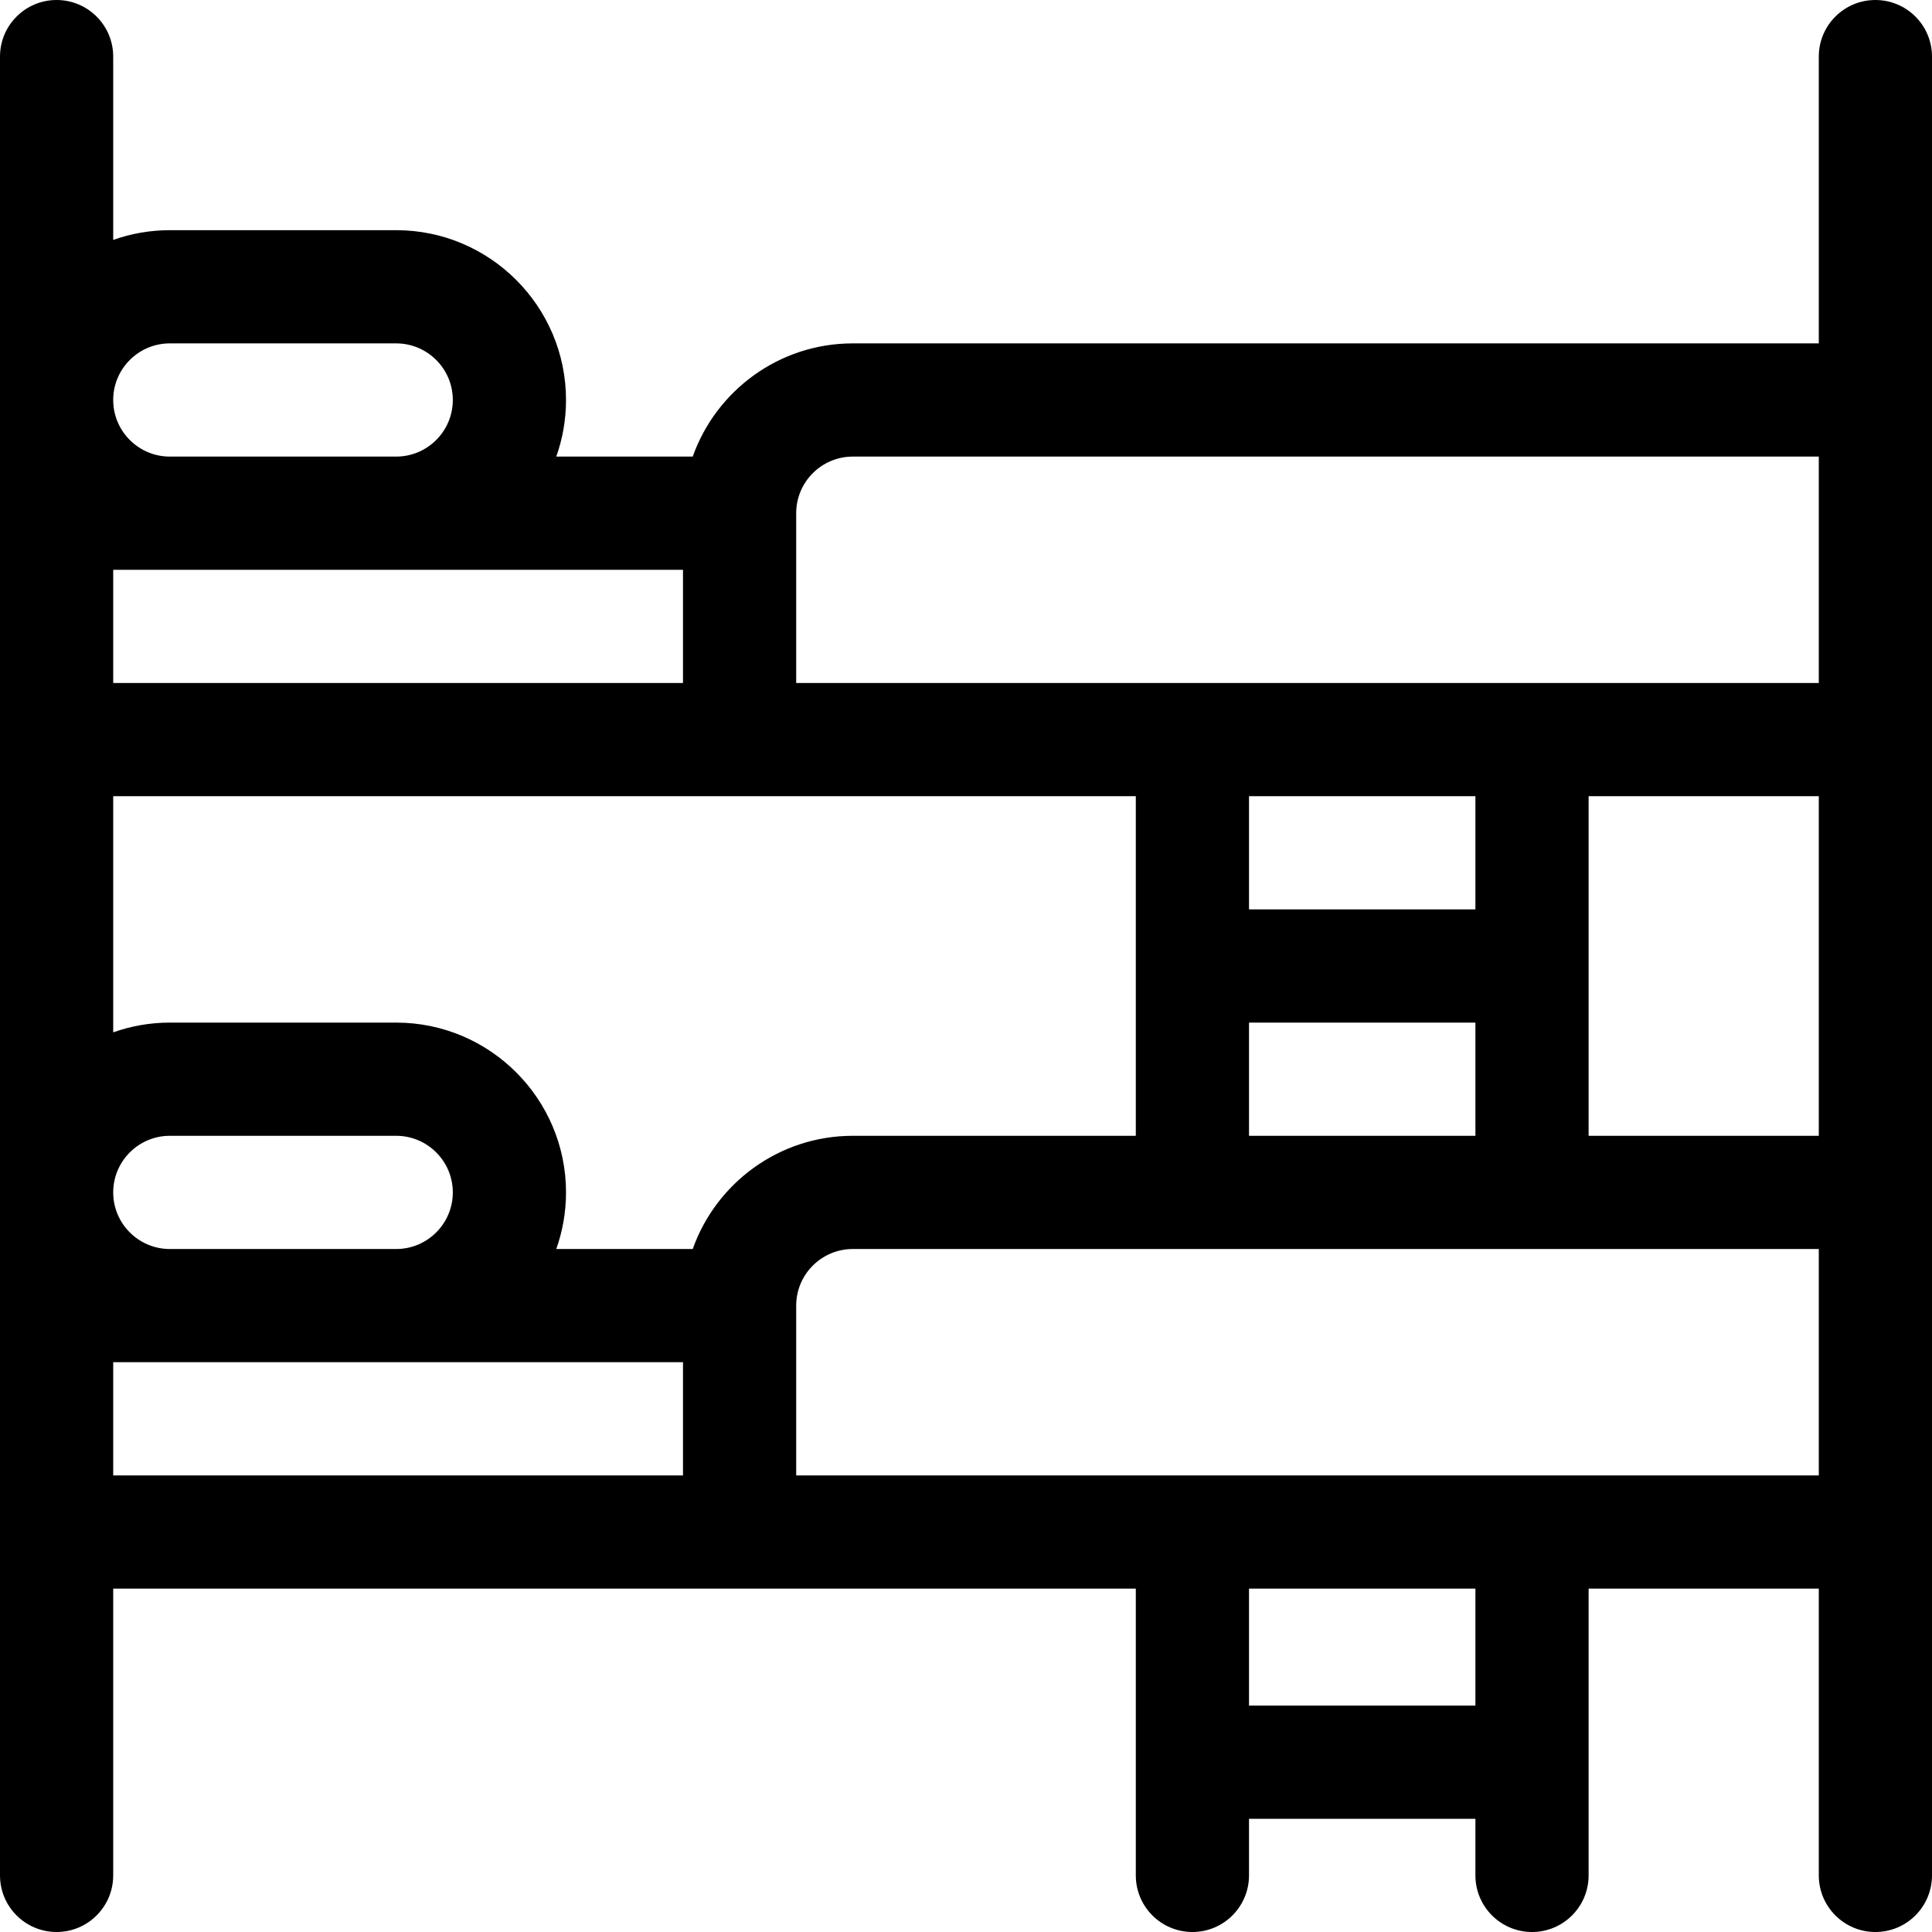
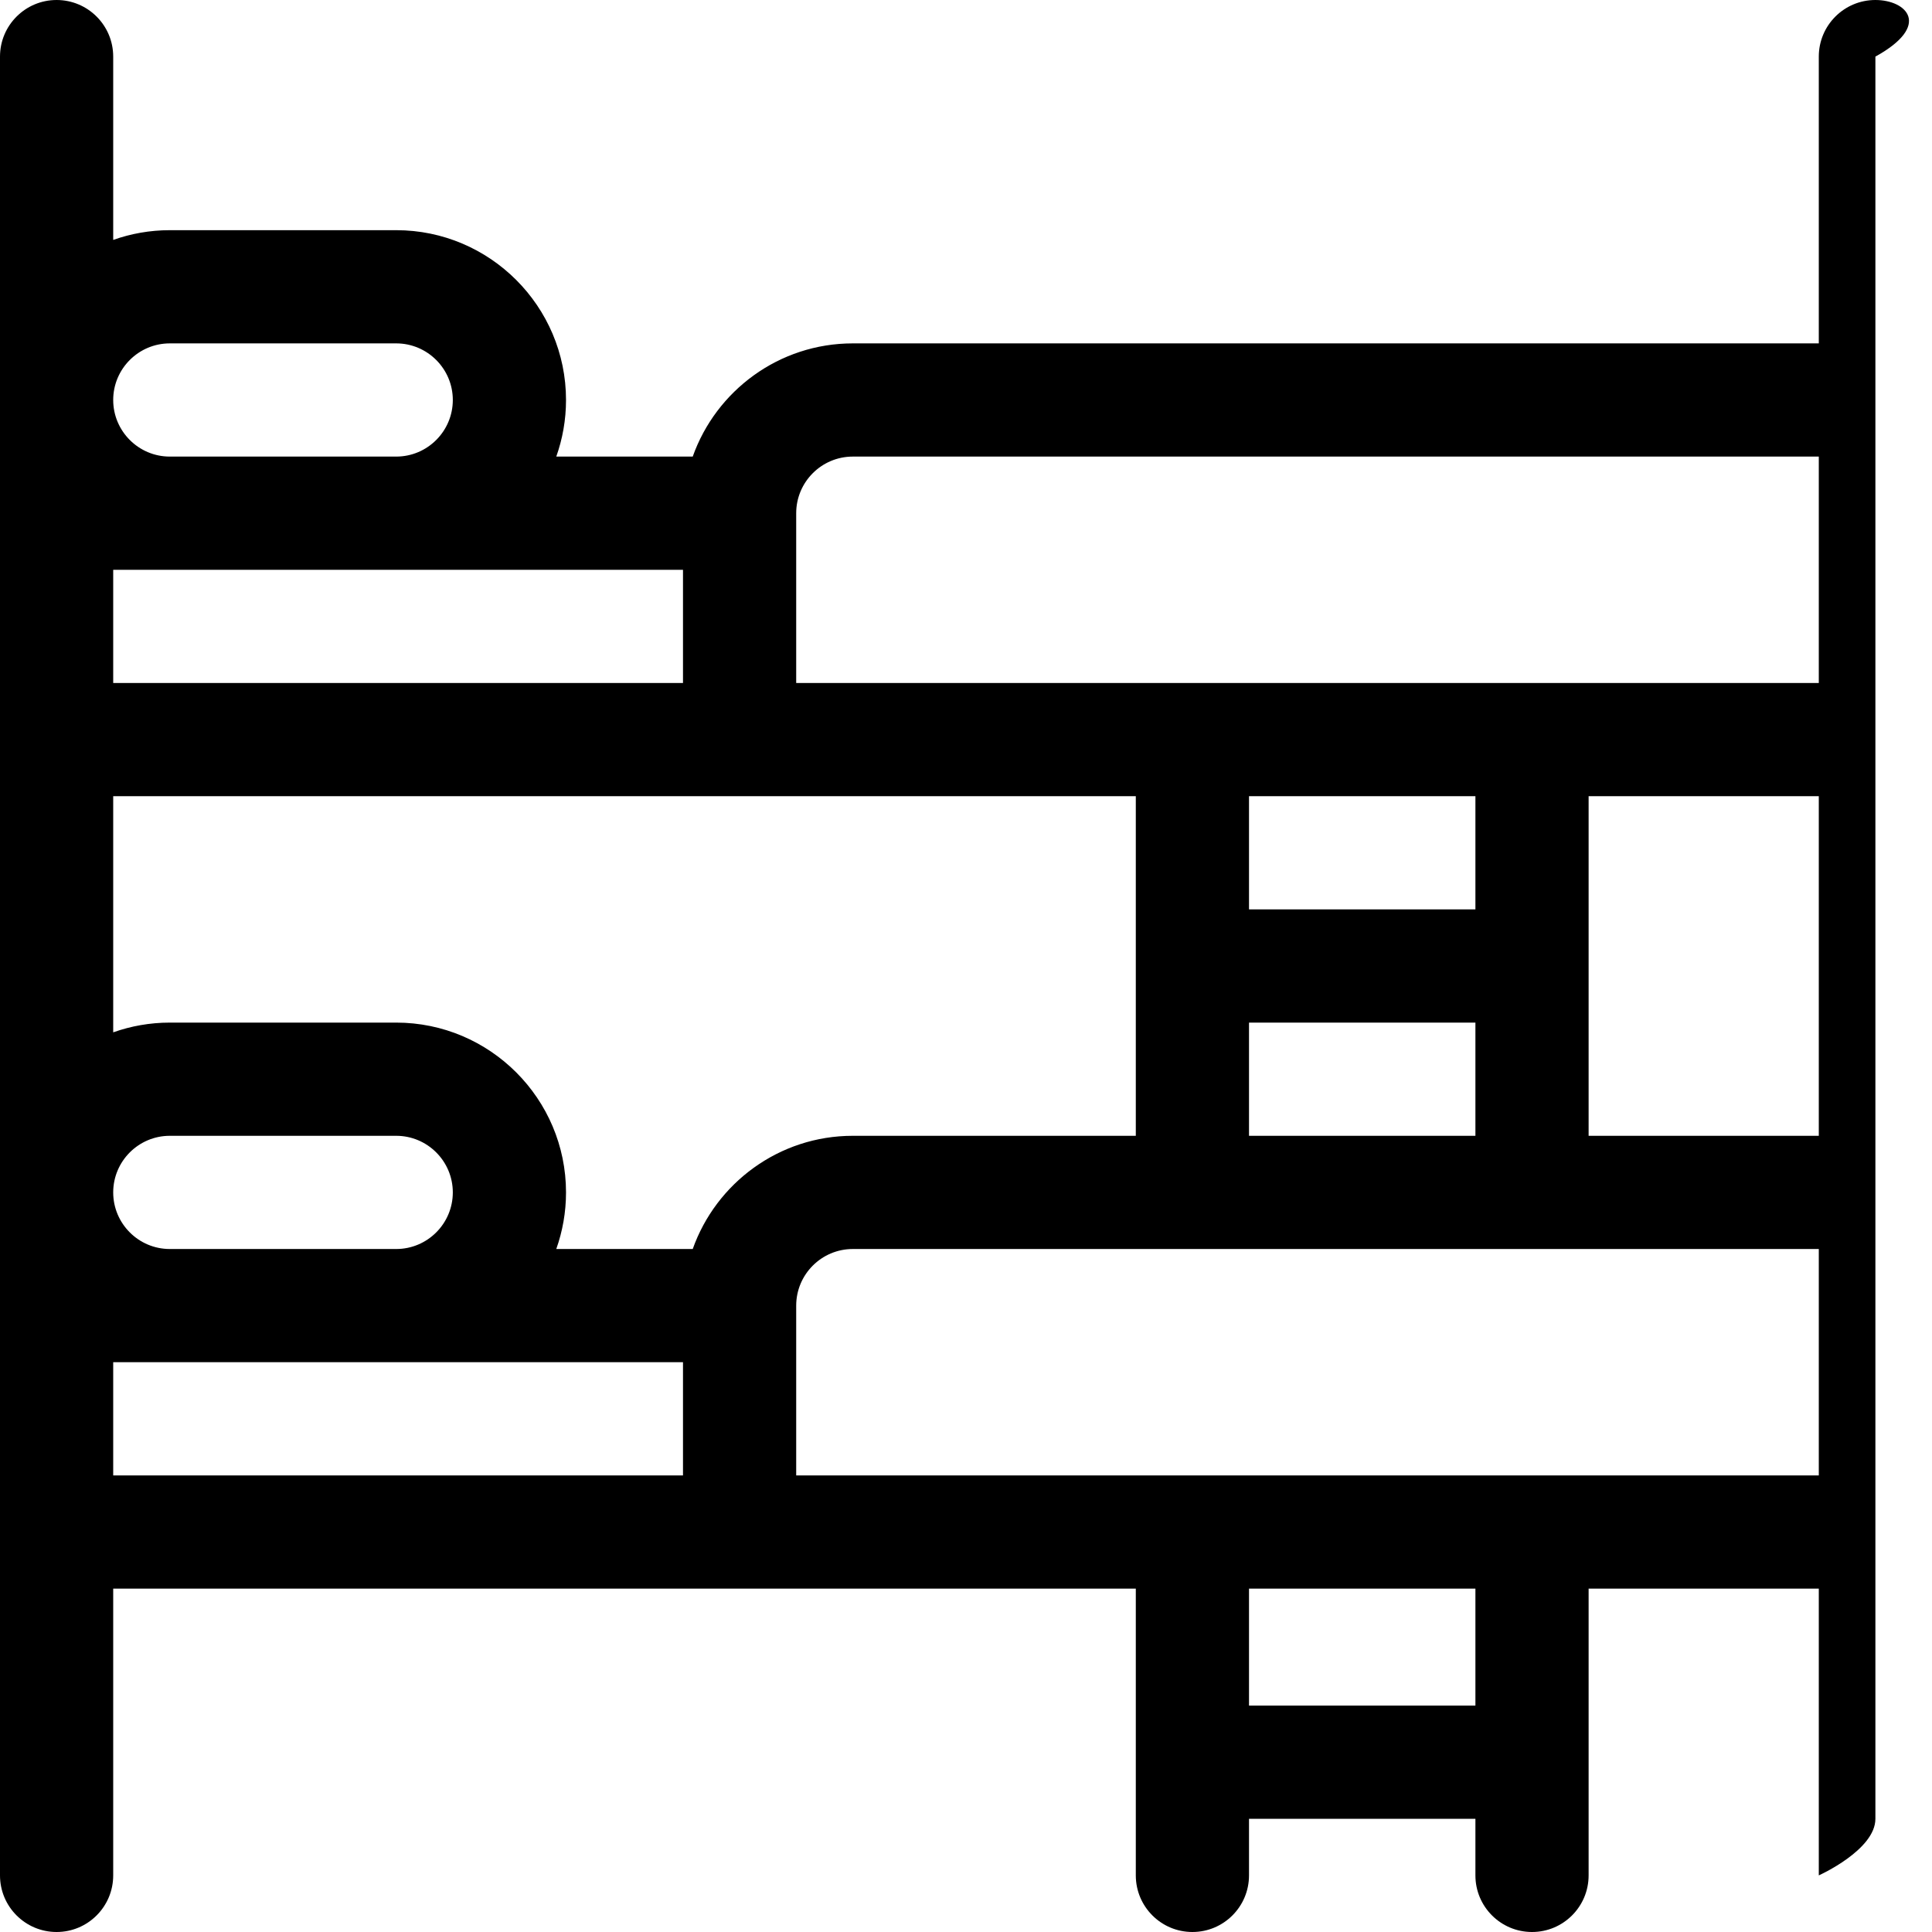
<svg xmlns="http://www.w3.org/2000/svg" version="1.1" id="Capa_1" x="0px" y="0px" viewBox="0 0 512 512" style="enable-background:new 0 0 512 512;" xml:space="preserve">
  <g>
    <g>
-       <path d="M497,0c-8.284,0-15,6.716-15,15v76H226c-19.555,0-36.228,12.542-42.42,30h-36.16c1.665-4.695,2.58-9.742,2.58-15    c0-24.813-20.187-45-45-45H45c-5.258,0-10.305,0.915-15,2.58V15c0-8.284-6.716-15-15-15S0,6.716,0,15v482c0,8.284,6.716,15,15,15    s15-6.716,15-15v-76h271v76c0,8.284,6.716,15,15,15s15-6.716,15-15v-15h60v15c0,8.284,6.716,15,15,15s15-6.716,15-15v-76h61v76    c0,8.284,6.716,15,15,15s15-6.716,15-15V15C512,6.716,505.284,0,497,0z M45,91h60c8.271,0,15,6.729,15,15s-6.729,15-15,15H45    c-8.271,0-15-6.729-15-15S36.729,91,45,91z M30,151c4.329,0,146.835,0,151,0v30H30V151z M181,391H30v-30c4.329,0,146.835,0,151,0    V391z M30,316c0-8.271,6.729-15,15-15h60c8.271,0,15,6.729,15,15s-6.729,15-15,15H45C36.729,331,30,324.271,30,316z M183.58,331    h-36.16c1.665-4.695,2.58-9.742,2.58-15c0-24.813-20.187-45-45-45H45c-5.258,0-10.305,0.915-15,2.58V211h271v90h-75    C206.445,301,189.772,313.542,183.58,331z M391,452h-60v-31h60V452z M482,391H211v-45c0-8.271,6.729-15,15-15h256V391z M391,271    v30h-60v-30H391z M331,241v-30h60v30H331z M482,301h-61v-90h61V301z M482,181H211v-45c0-8.271,6.729-15,15-15h256V181z" />
+       <path d="M497,0c-8.284,0-15,6.716-15,15v76H226c-19.555,0-36.228,12.542-42.42,30h-36.16c1.665-4.695,2.58-9.742,2.58-15    c0-24.813-20.187-45-45-45H45c-5.258,0-10.305,0.915-15,2.58V15c0-8.284-6.716-15-15-15S0,6.716,0,15v482c0,8.284,6.716,15,15,15    s15-6.716,15-15v-76h271v76c0,8.284,6.716,15,15,15s15-6.716,15-15v-15h60v15c0,8.284,6.716,15,15,15s15-6.716,15-15v-76h61v76    s15-6.716,15-15V15C512,6.716,505.284,0,497,0z M45,91h60c8.271,0,15,6.729,15,15s-6.729,15-15,15H45    c-8.271,0-15-6.729-15-15S36.729,91,45,91z M30,151c4.329,0,146.835,0,151,0v30H30V151z M181,391H30v-30c4.329,0,146.835,0,151,0    V391z M30,316c0-8.271,6.729-15,15-15h60c8.271,0,15,6.729,15,15s-6.729,15-15,15H45C36.729,331,30,324.271,30,316z M183.58,331    h-36.16c1.665-4.695,2.58-9.742,2.58-15c0-24.813-20.187-45-45-45H45c-5.258,0-10.305,0.915-15,2.58V211h271v90h-75    C206.445,301,189.772,313.542,183.58,331z M391,452h-60v-31h60V452z M482,391H211v-45c0-8.271,6.729-15,15-15h256V391z M391,271    v30h-60v-30H391z M331,241v-30h60v30H331z M482,301h-61v-90h61V301z M482,181H211v-45c0-8.271,6.729-15,15-15h256V181z" />
    </g>
  </g>
  <g>
</g>
  <g>
</g>
  <g>
</g>
  <g>
</g>
  <g>
</g>
  <g>
</g>
  <g>
</g>
  <g>
</g>
  <g>
</g>
  <g>
</g>
  <g>
</g>
  <g>
</g>
  <g>
</g>
  <g>
</g>
  <g>
</g>
</svg>